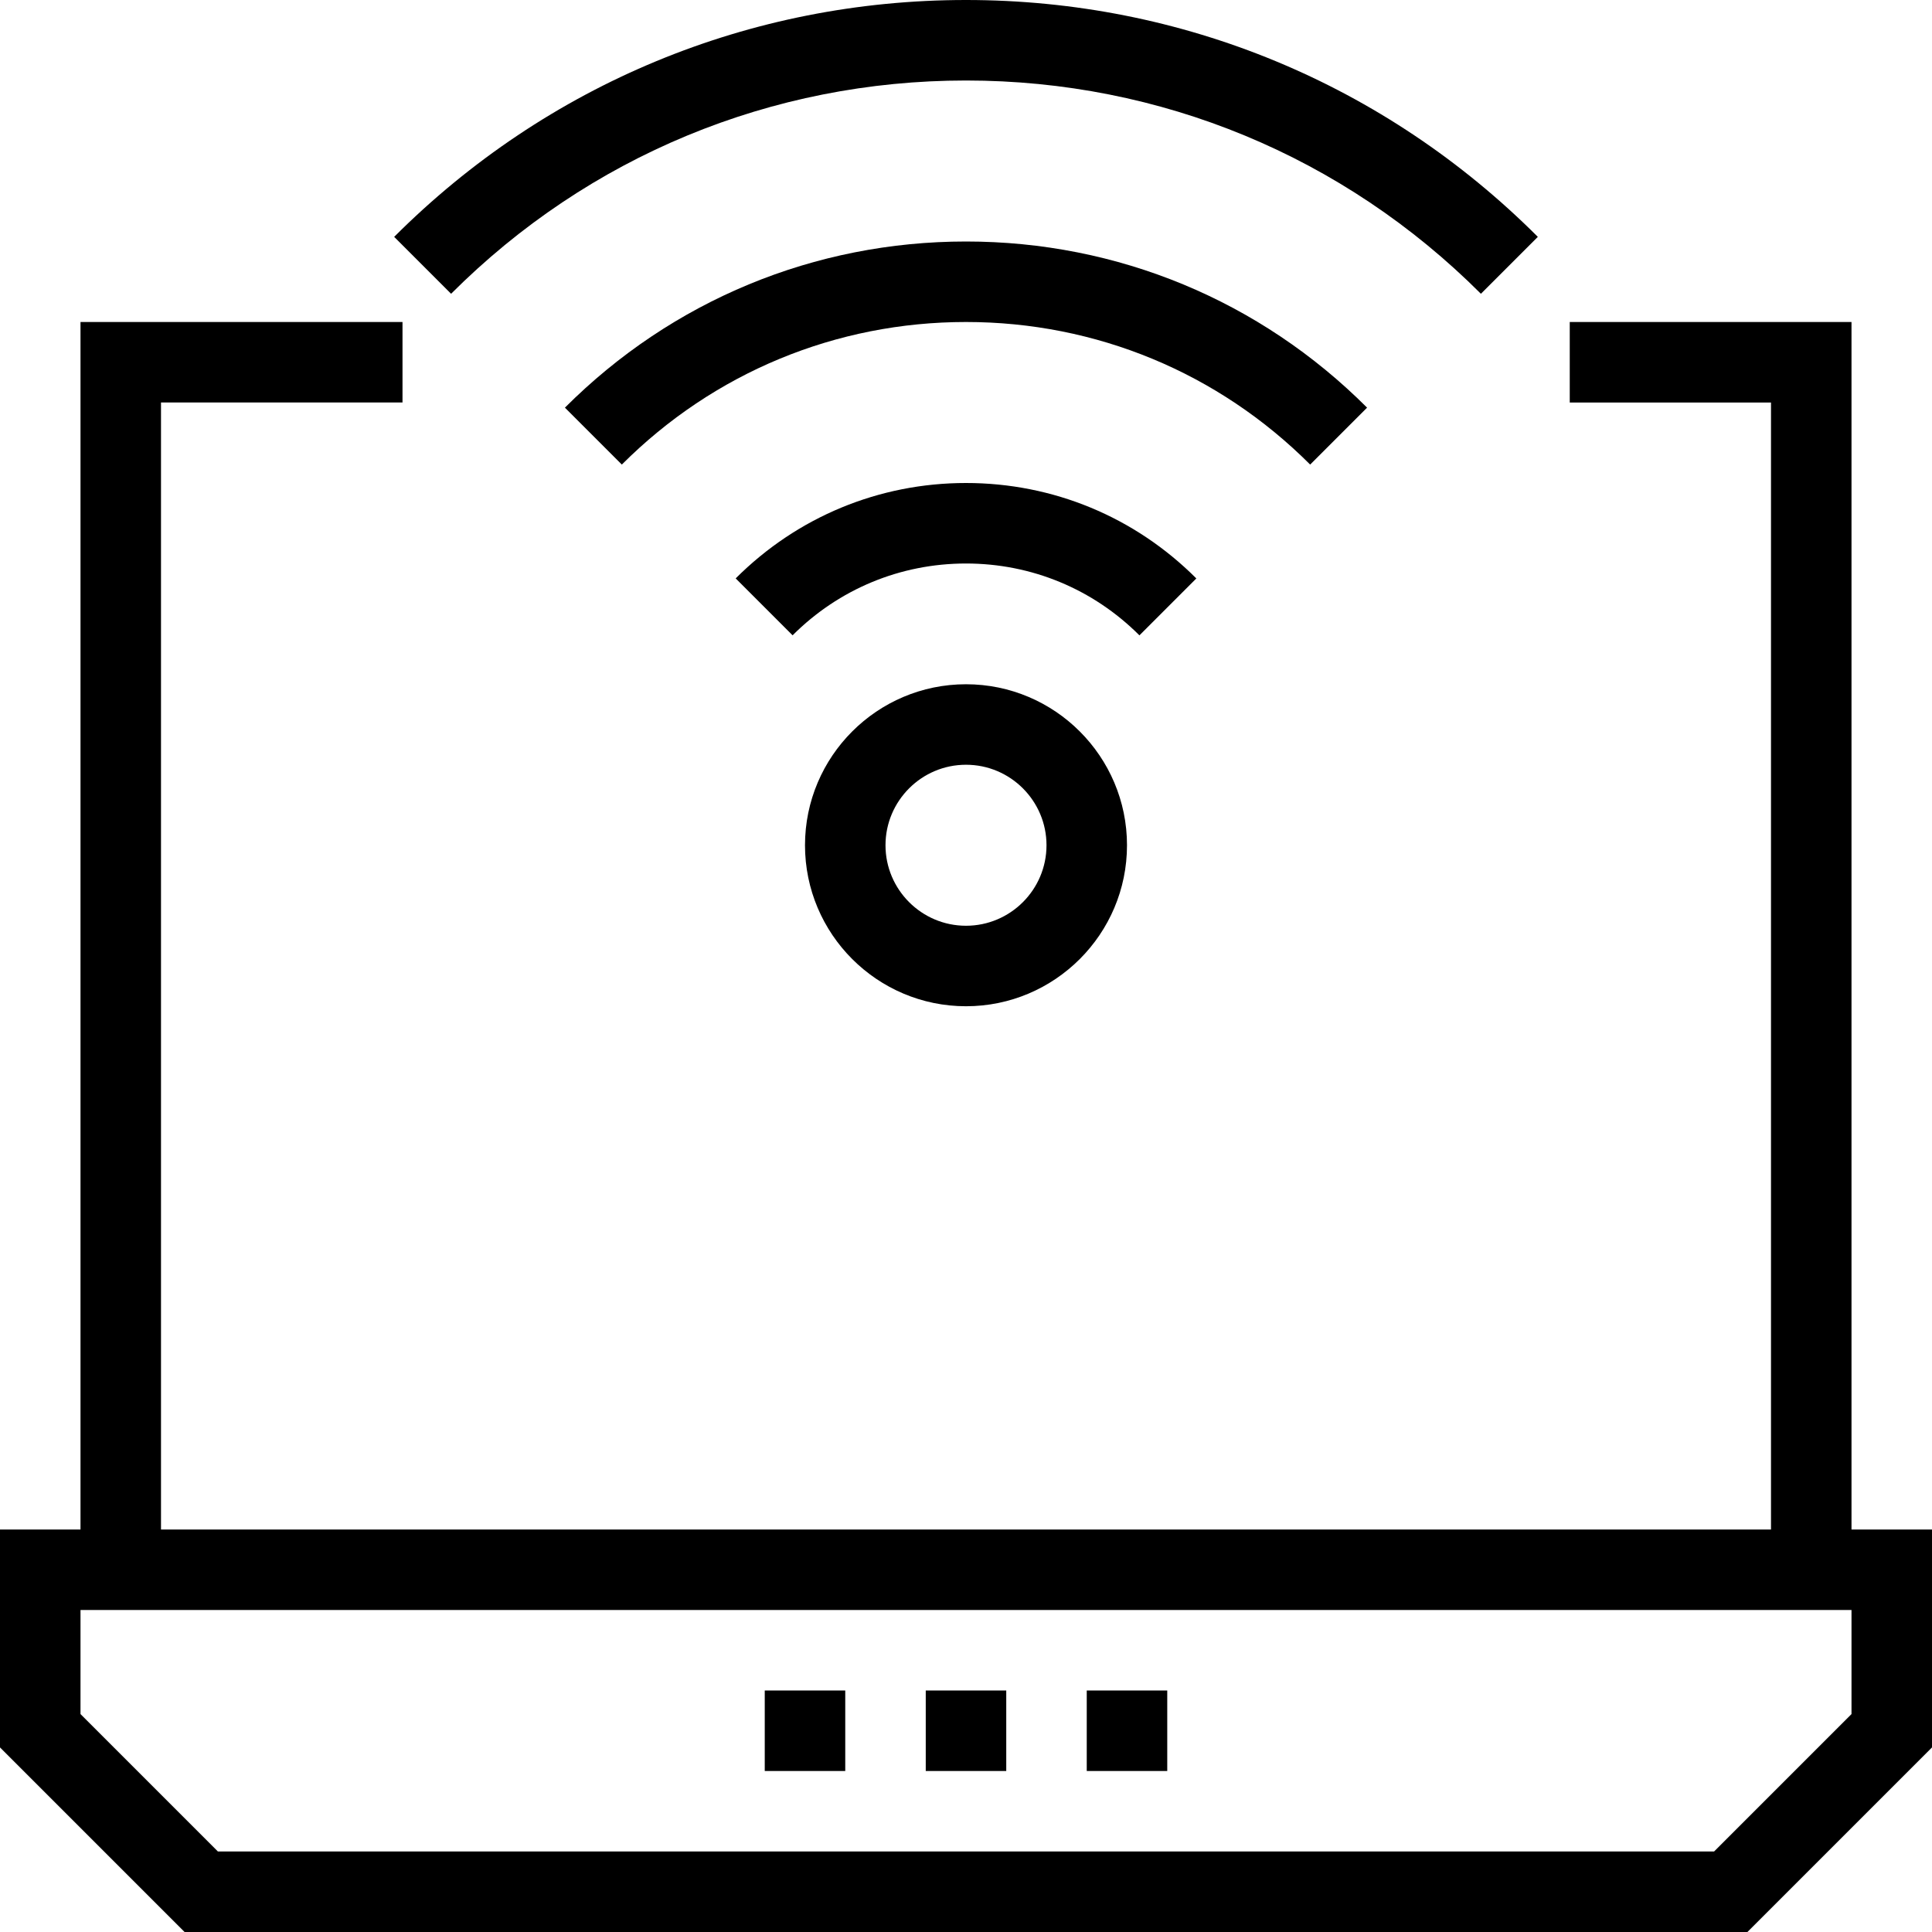
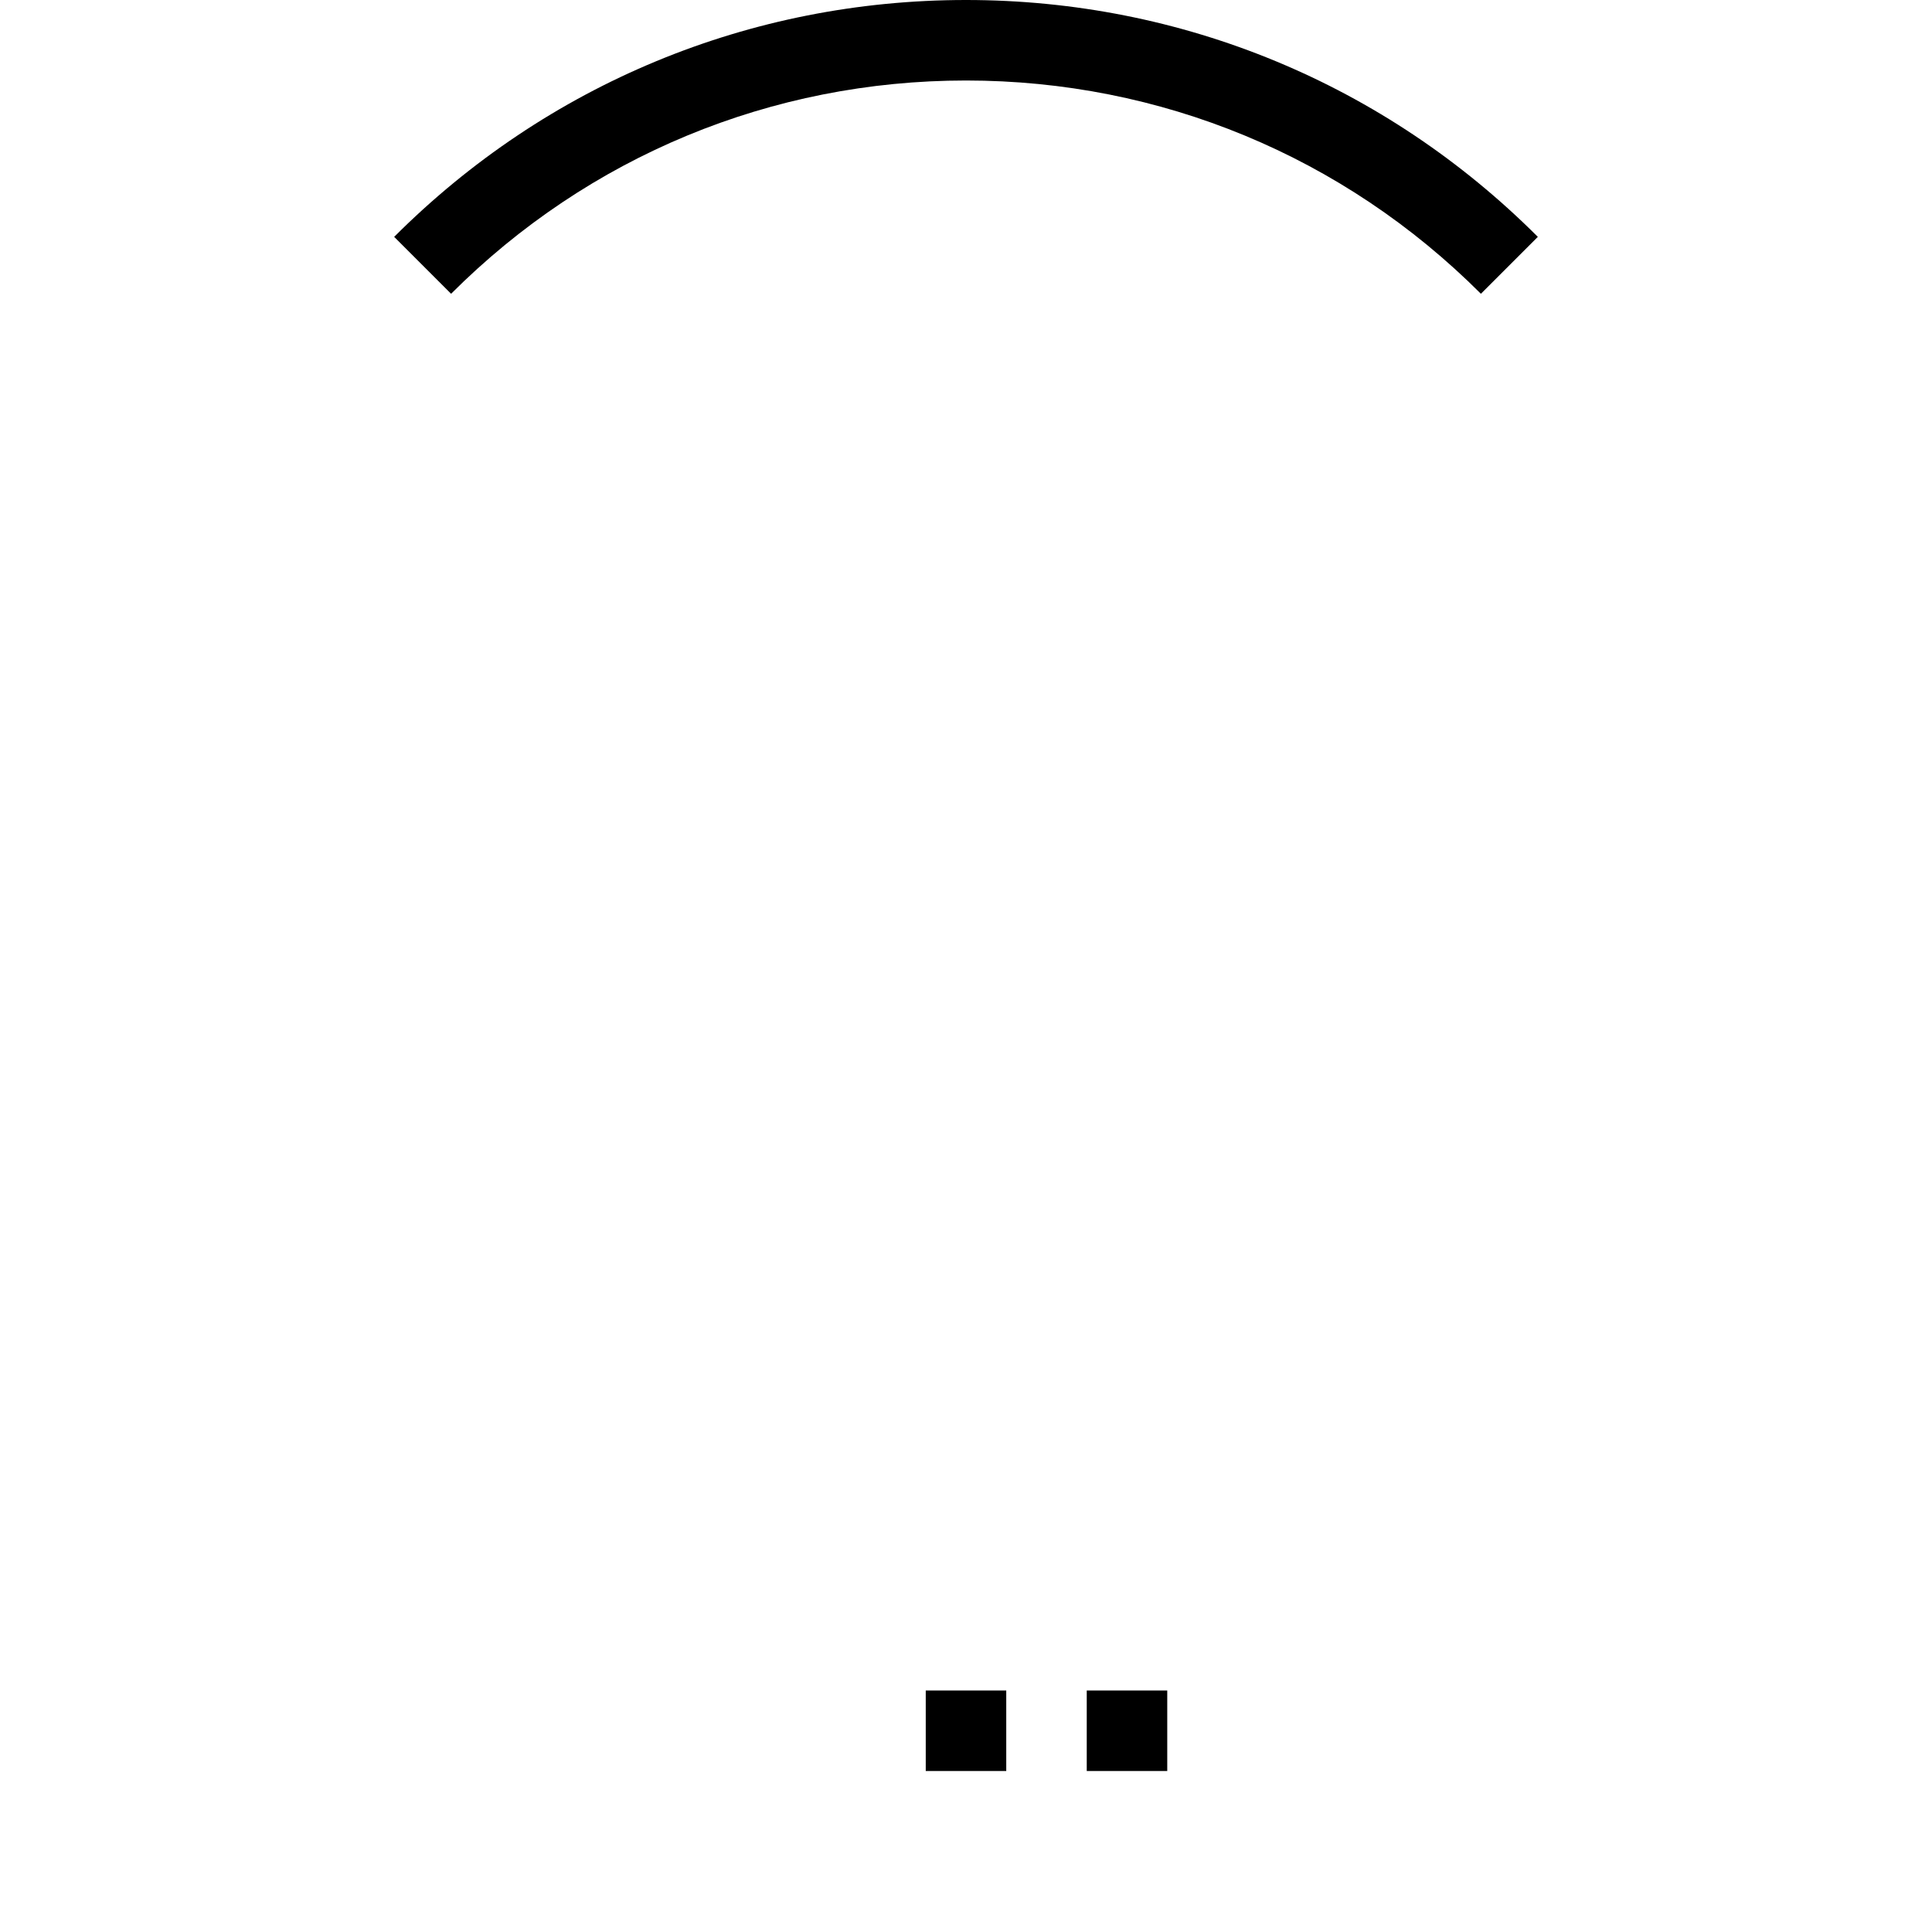
<svg xmlns="http://www.w3.org/2000/svg" fill="#000000" version="1.1" id="Layer_1" viewBox="0 0 491.52 491.52" xml:space="preserve">
  <g>
    <g>
-       <path d="M471.04,389.12V81.92h-71.68v20.48h51.2v286.72H40.96V102.4h61.44V81.92H20.48v307.2H0v55.44l46.96,46.96h397.6    l46.96-46.96v-55.44H471.04z M471.04,436.08l-34.96,34.96H55.44l-34.96-34.96V409.6h450.56V436.08z" />
-     </g>
+       </g>
  </g>
  <g>
    <g>
      <rect x="235.52" y="430.08" width="20.48" height="20.48" />
    </g>
  </g>
  <g>
    <g>
-       <rect x="194.56" y="430.08" width="20.48" height="20.48" />
-     </g>
+       </g>
  </g>
  <g>
    <g>
      <rect x="276.48" y="430.08" width="20.48" height="20.48" />
    </g>
  </g>
  <g>
    <g>
-       <path d="M245.76,174.08c-22.585,0-40.96,18.37-40.96,40.96c0,22.59,18.375,40.96,40.96,40.96s40.96-18.37,40.96-40.96    C286.72,192.45,268.345,174.08,245.76,174.08z M245.76,235.52c-11.295,0-20.48-9.19-20.48-20.48c0-11.29,9.185-20.48,20.48-20.48    c11.295,0,20.48,9.19,20.48,20.48C266.24,226.33,257.055,235.52,245.76,235.52z" />
-     </g>
+       </g>
  </g>
  <g>
    <g>
      <path d="M245.76,0c-54.955,0-106.62,21.4-145.48,60.26l14.48,14.48c34.995-34.99,81.515-54.26,131-54.26s96.01,19.27,131,54.26    l14.48-14.48C352.385,21.4,300.72,0,245.76,0z" />
    </g>
  </g>
  <g>
    <g>
-       <path d="M245.76,61.44c-38.545,0-74.785,15.01-102.04,42.27l14.48,14.48c23.39-23.39,54.485-36.27,87.56-36.27    c33.08,0,64.175,12.88,87.56,36.27l14.48-14.48C320.55,76.45,284.31,61.44,245.76,61.44z" />
-     </g>
+       </g>
  </g>
  <g>
    <g>
-       <path d="M245.76,122.88c-22.13,0-42.94,8.62-58.595,24.27l14.48,14.48c11.785-11.78,27.455-18.27,44.115-18.27    c16.665,0,32.335,6.49,44.12,18.28l14.48-14.48C288.71,131.5,267.9,122.88,245.76,122.88z" />
-     </g>
+       </g>
  </g>
</svg>